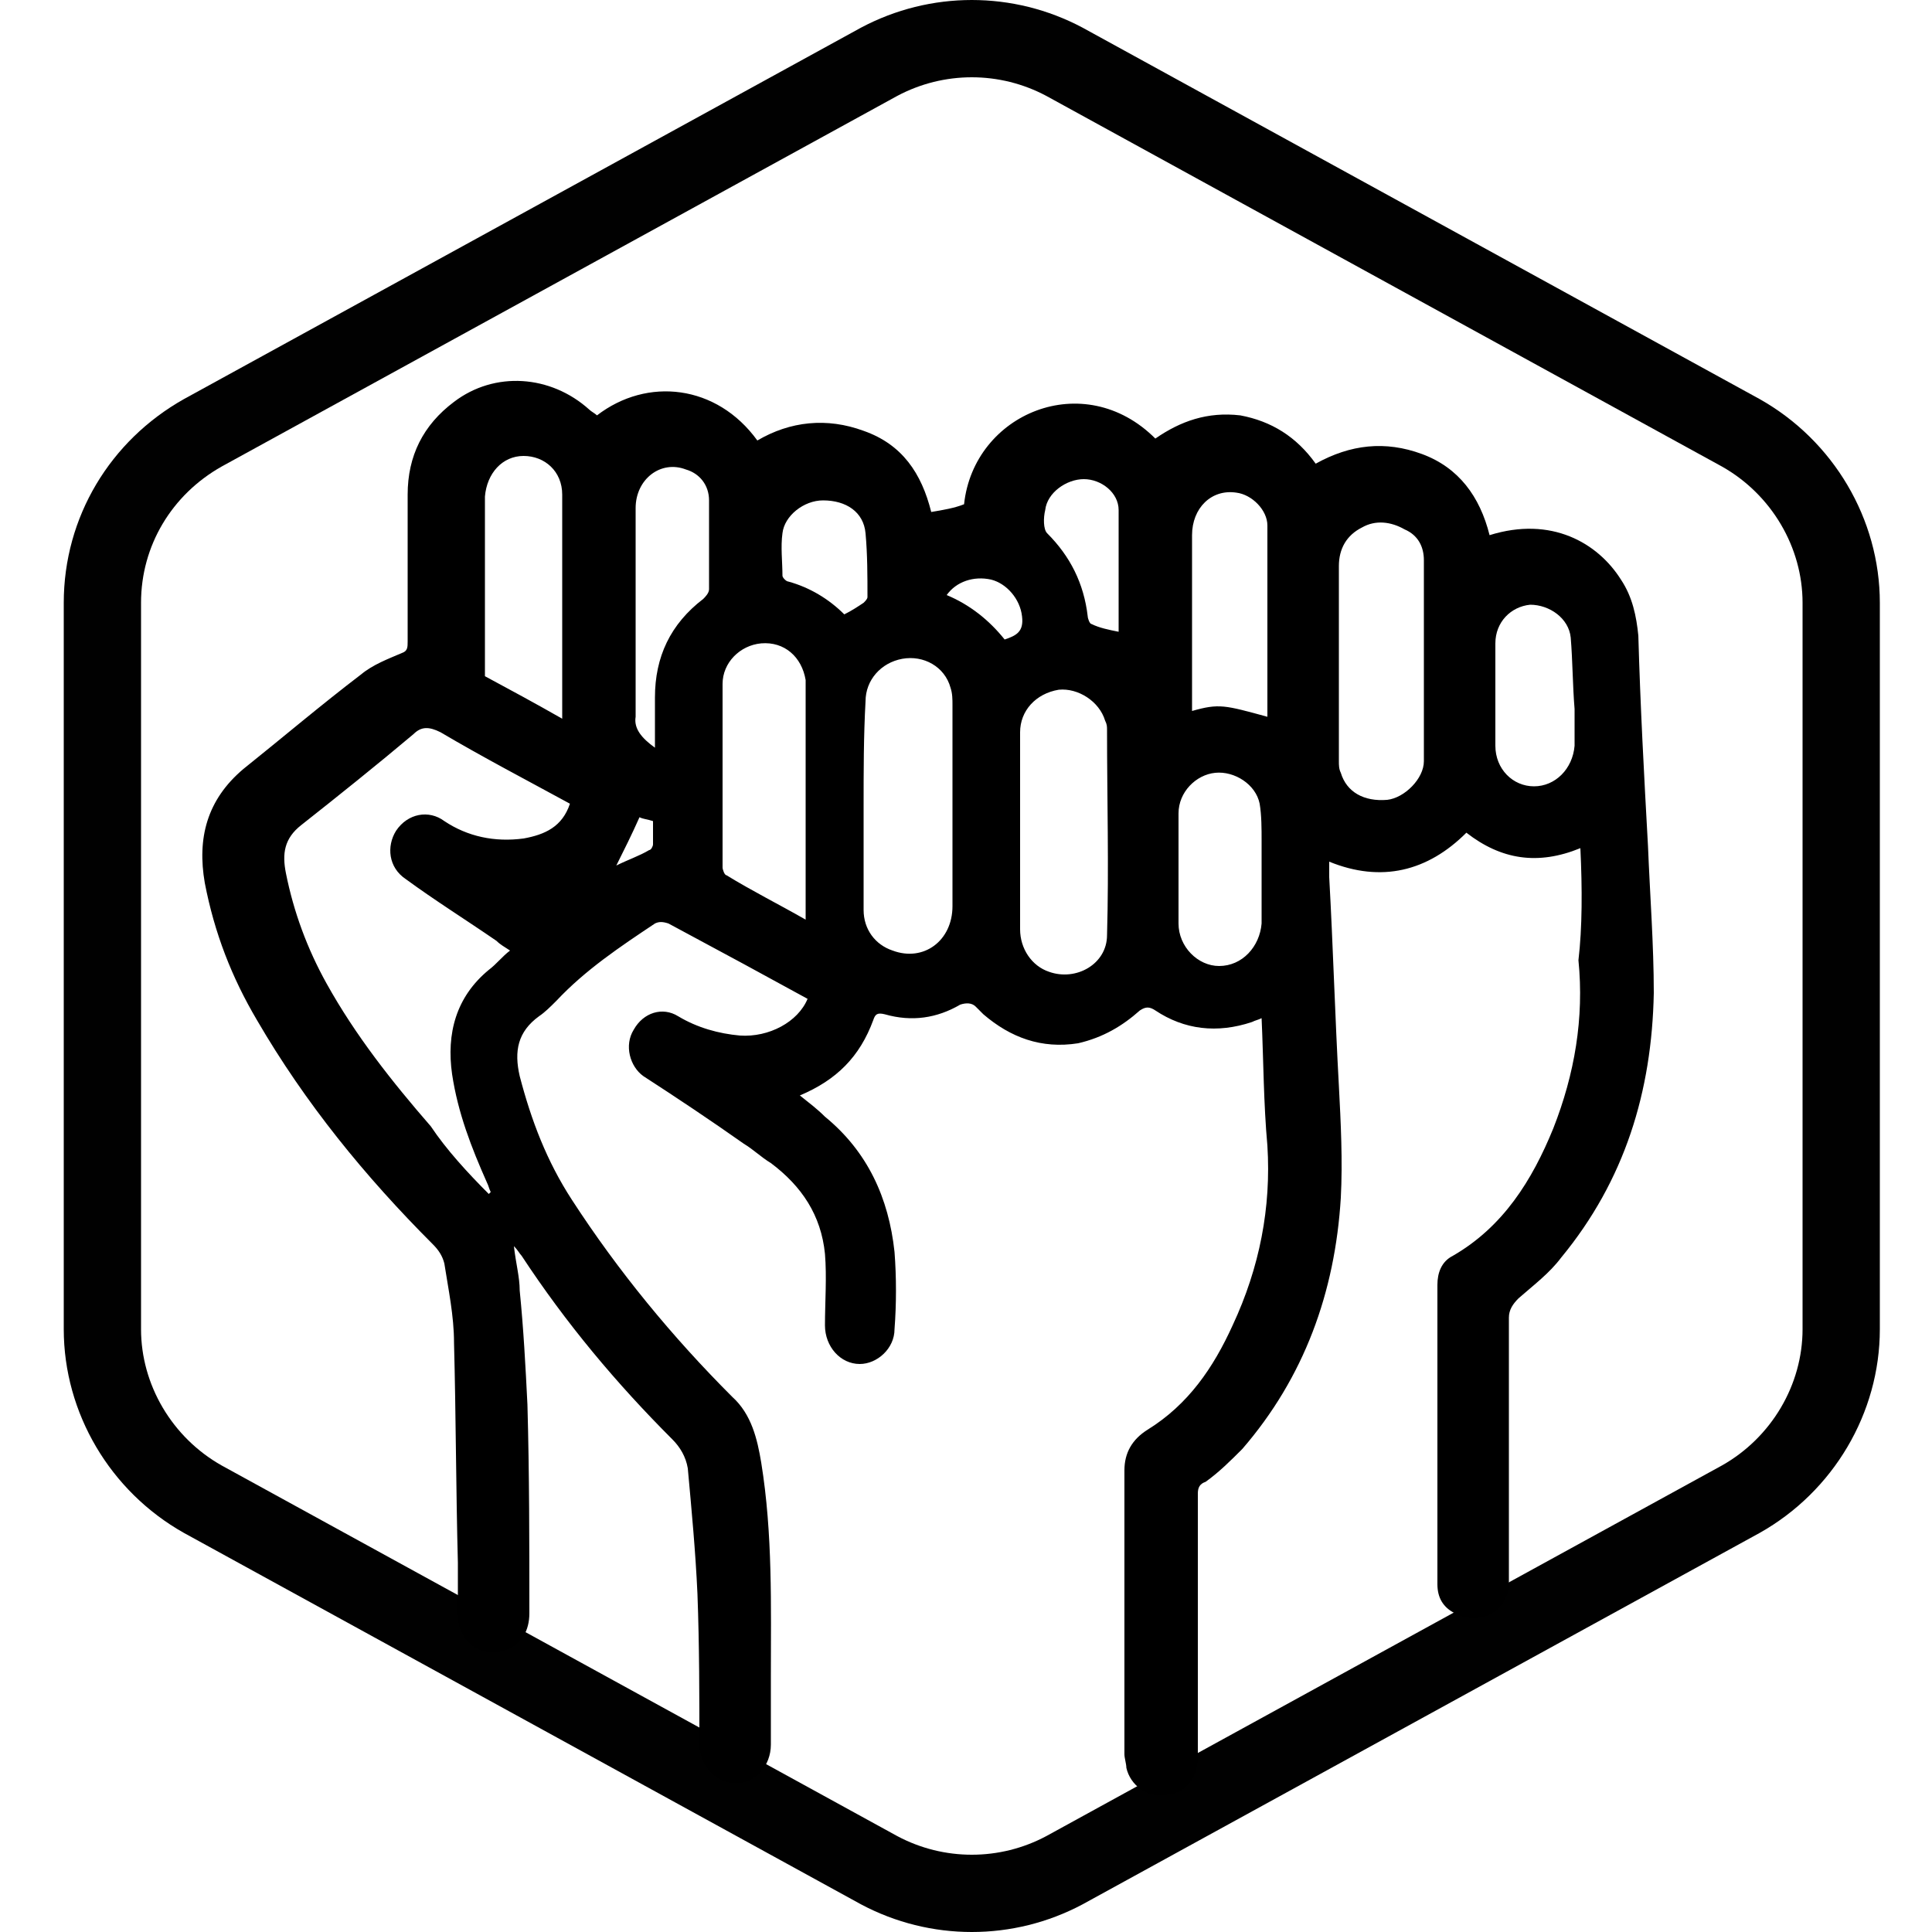
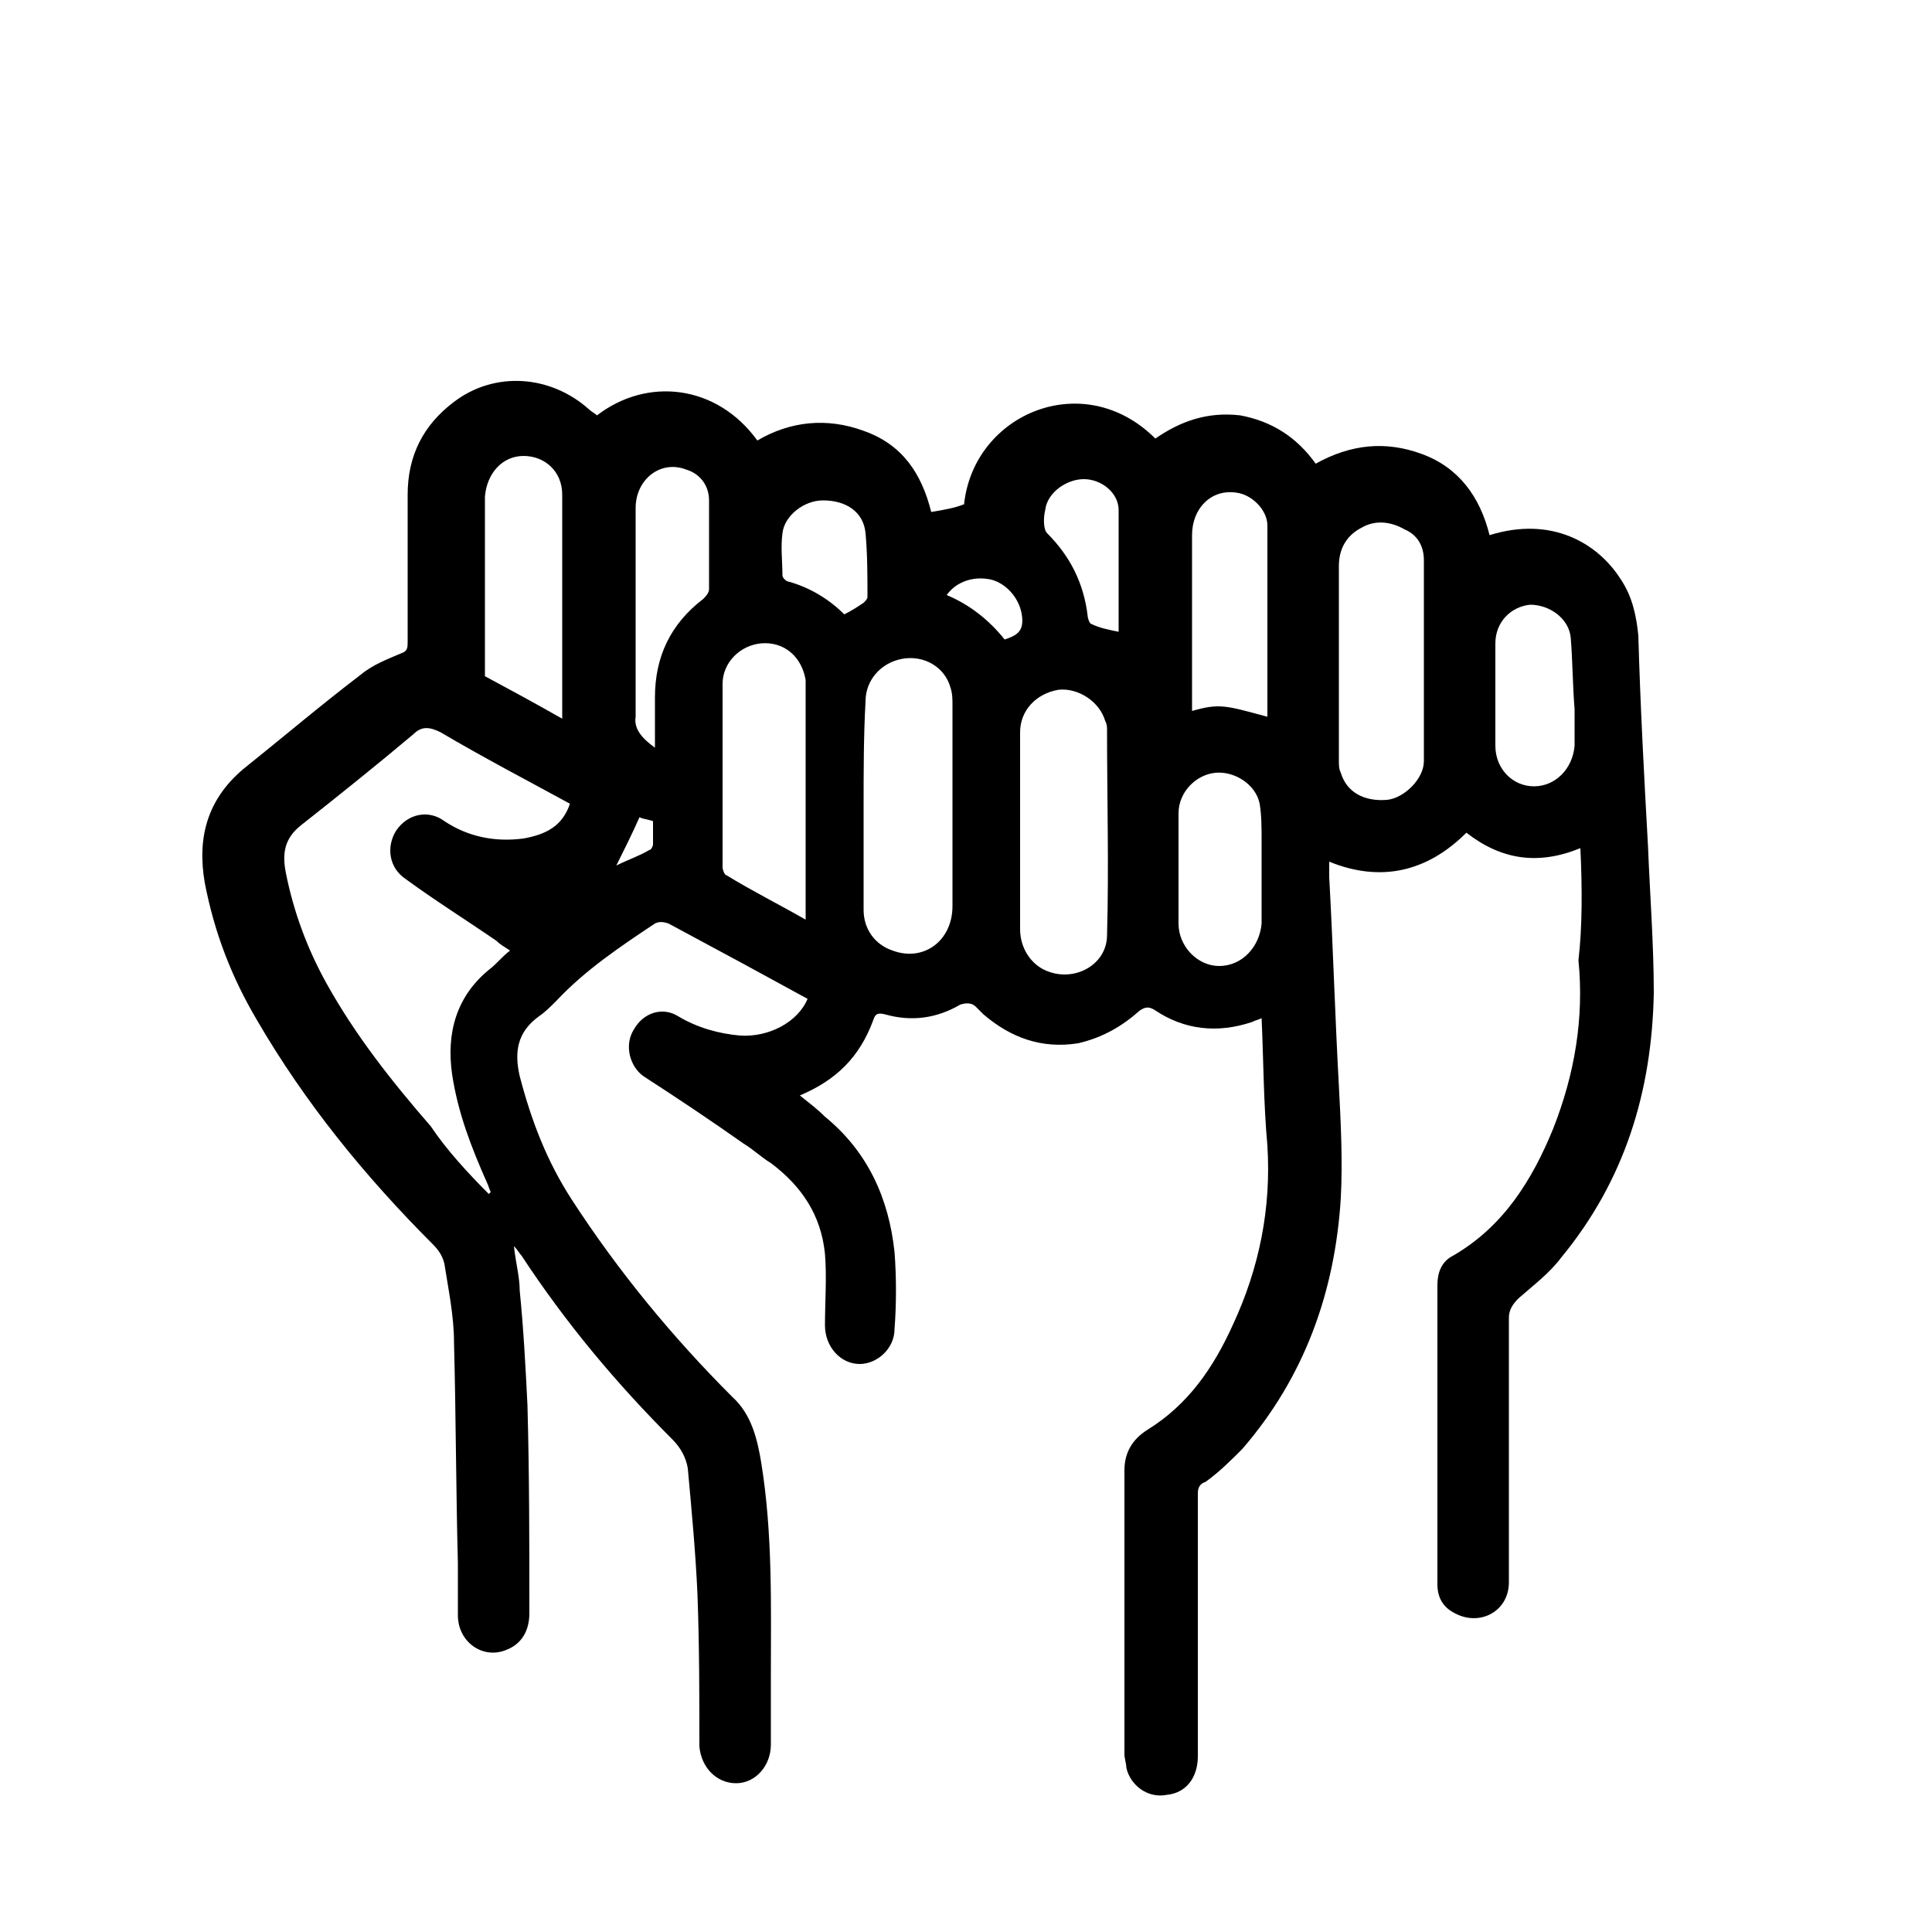
<svg xmlns="http://www.w3.org/2000/svg" version="1.1" x="0px" y="0px" viewBox="0 0 100 100" style="enable-background:new 0 0 100 100;" xml:space="preserve">
  <style type="text/css">
	.st0{fill:none;stroke:#010101;stroke-width:4;stroke-linecap:round;stroke-linejoin:round;}
</style>
  <g id="Layer_1">
-     <path class="st0" d="M95.3,68.8V31.2c0-3.6-2-7-5.2-8.8l-35-19.2c-3-1.6-6.6-1.6-9.6,0l-35,19.2c-3.2,1.8-5.2,5.1-5.2,8.8v37.6   c0,3.6,2,7,5.2,8.8l35,19.2c3,1.6,6.6,1.6,9.6,0l35-19.2C93.3,75.8,95.3,72.4,95.3,68.8z" />
    <g>
      <path d="M81.8,43.9c-2.2,0.9-4.1,0.6-5.9-0.8c-2,2-4.4,2.6-7.1,1.5c0,0.3,0,0.5,0,0.8c0.2,3.6,0.3,7.2,0.5,10.8    c0.1,1.9,0.2,3.9,0.1,5.8c-0.3,4.9-1.9,9.3-5.1,13c-0.6,0.6-1.2,1.2-1.9,1.7C62.1,76.8,62,77,62,77.3c0,4.5,0,9.1,0,13.6    c0,1.1-0.6,1.9-1.6,2c-1,0.2-1.9-0.5-2.1-1.4c0-0.2-0.1-0.5-0.1-0.7c0-4.9,0-9.8,0-14.7c0-0.9,0.4-1.6,1.2-2.1    c2.1-1.3,3.4-3.2,4.4-5.4c1.4-3,2-6.1,1.8-9.3c-0.2-2.2-0.2-4.4-0.3-6.6c-0.2,0.1-0.3,0.1-0.5,0.2c-1.8,0.6-3.5,0.4-5-0.6    c-0.3-0.2-0.5-0.2-0.8,0c-0.9,0.8-1.9,1.4-3.2,1.7c-1.9,0.3-3.5-0.3-4.9-1.5c-0.1-0.1-0.3-0.3-0.4-0.4c-0.2-0.2-0.5-0.2-0.8-0.1    c-1.2,0.7-2.5,0.9-3.9,0.5c-0.4-0.1-0.5,0-0.6,0.3c-0.7,1.9-1.9,3.1-3.8,3.9c0.5,0.4,0.9,0.7,1.3,1.1c2.2,1.8,3.3,4.2,3.6,7    c0.1,1.3,0.1,2.7,0,4c0,1-0.9,1.8-1.8,1.8c-1,0-1.8-0.9-1.8-2c0-1.2,0.1-2.5,0-3.7c-0.2-2-1.2-3.5-2.8-4.7c-0.5-0.3-0.9-0.7-1.4-1    c-1.7-1.2-3.5-2.4-5.2-3.5c-0.7-0.5-1-1.6-0.5-2.4c0.5-0.9,1.5-1.2,2.3-0.7c1,0.6,2.1,0.9,3.2,1c1.5,0.1,3-0.7,3.5-1.9    c-1.1-0.6-2.2-1.2-3.3-1.8c-1.3-0.7-2.6-1.4-3.9-2.1c-0.3-0.1-0.5-0.1-0.7,0c-1.8,1.2-3.6,2.4-5.1,4c-0.3,0.3-0.6,0.6-0.9,0.8    c-1.1,0.8-1.3,1.8-1,3.1c0.6,2.3,1.4,4.4,2.7,6.4c2.4,3.7,5.2,7.1,8.3,10.2c1,0.9,1.3,2.2,1.5,3.4c0.6,3.7,0.5,7.4,0.5,11.1    c0,1.2,0,2.3,0,3.5c0,1.1-0.8,2-1.8,2c-1,0-1.8-0.8-1.9-1.9c0-2.6,0-5.2-0.1-7.9c-0.1-2.2-0.3-4.3-0.5-6.5    c-0.1-0.6-0.4-1.1-0.8-1.5c-2.9-2.9-5.5-6-7.8-9.5c-0.1-0.1-0.2-0.3-0.4-0.5c0.1,0.9,0.3,1.6,0.3,2.3c0.2,2,0.3,3.9,0.4,5.9    c0.1,3.6,0.1,7.2,0.1,10.8c0,0.9-0.4,1.6-1.2,1.9c-1.2,0.5-2.5-0.4-2.5-1.8c0-0.9,0-1.8,0-2.7c-0.1-3.8-0.1-7.6-0.2-11.4    c0-1.4-0.3-2.8-0.5-4.1c-0.1-0.4-0.3-0.7-0.6-1c-3.5-3.5-6.6-7.3-9.1-11.6c-1.3-2.2-2.2-4.5-2.7-7.1c-0.4-2.3,0.1-4.3,2-5.9    c2-1.6,4-3.3,6.1-4.9c0.6-0.5,1.4-0.8,2.1-1.1c0.3-0.1,0.3-0.3,0.3-0.6c0-2.5,0-5.1,0-7.6c0-2,0.8-3.6,2.4-4.8    c2.1-1.6,5-1.4,7,0.4c0.1,0.1,0.3,0.2,0.4,0.3c2.6-2,6.2-1.6,8.3,1.3c1.7-1,3.6-1.2,5.5-0.5c2,0.7,3,2.2,3.5,4.2    c0.6-0.1,1.2-0.2,1.7-0.4c0.5-4.7,6.2-7.1,9.9-3.4c1.3-0.9,2.7-1.4,4.4-1.2c1.6,0.3,2.9,1.1,3.9,2.5c1.8-1,3.6-1.2,5.5-0.5    c1.9,0.7,3,2.2,3.5,4.2c3.2-1,5.6,0.4,6.8,2.3c0.6,0.9,0.8,1.9,0.9,2.9c0.1,3.6,0.3,7.3,0.5,10.9c0.1,2.5,0.3,5.1,0.3,7.6    c-0.1,5.1-1.5,9.7-4.8,13.7c-0.6,0.8-1.4,1.4-2.2,2.1c-0.3,0.3-0.5,0.6-0.5,1c0,4.6,0,9.1,0,13.7c0,1.5-1.5,2.3-2.8,1.6    c-0.6-0.3-0.9-0.8-0.9-1.5c0-3.3,0-6.6,0-9.9c0-1.9,0-3.7,0-5.6c0-0.6,0.2-1.2,0.8-1.5c2.6-1.5,4.1-3.9,5.2-6.6    c1.1-2.8,1.6-5.7,1.3-8.7C81.9,48,81.9,46,81.8,43.9z M25.3,61.8c0,0,0.1-0.1,0.1-0.1c-0.1-0.2-0.1-0.3-0.2-0.5    c-0.8-1.8-1.5-3.6-1.8-5.6c-0.3-2.1,0.2-4,1.9-5.4c0.4-0.3,0.7-0.7,1.1-1c-0.3-0.2-0.5-0.3-0.7-0.5c-1.6-1.1-3.2-2.1-4.7-3.2    c-0.9-0.6-1-1.7-0.5-2.5c0.6-0.9,1.7-1.1,2.5-0.5c1.2,0.8,2.6,1.1,4.1,0.9c1.1-0.2,2-0.6,2.4-1.8c-2.2-1.2-4.5-2.4-6.7-3.7    c-0.6-0.3-1-0.3-1.4,0.1c-1.9,1.6-3.9,3.2-5.8,4.7c-0.9,0.7-1,1.5-0.8,2.5c0.4,2,1.1,3.9,2.1,5.7c1.5,2.7,3.4,5.1,5.4,7.4    C23.1,59.5,24.2,60.7,25.3,61.8z M44.7,41.8c0,1.8,0,3.5,0,5.3c0,1,0.6,1.8,1.5,2.1c1.6,0.6,3.1-0.5,3.1-2.3c0-3.5,0-6.9,0-10.4    c0-0.3,0-0.6-0.1-0.9c-0.3-1.1-1.4-1.7-2.5-1.5c-1.1,0.2-1.9,1.1-1.9,2.2C44.7,38.1,44.7,39.9,44.7,41.8z M52.8,43.1    c0,1.7,0,3.3,0,5c0,1,0.6,1.9,1.5,2.2c1.4,0.5,3-0.4,3-1.9c0.1-3.5,0-7.1,0-10.6c0-0.2,0-0.3-0.1-0.5c-0.3-1-1.4-1.7-2.4-1.6    c-1.2,0.2-2,1.1-2,2.2C52.8,39.7,52.8,41.4,52.8,43.1z M73.7,34.2C73.7,34.2,73.7,34.2,73.7,34.2c0-1.7,0-3.5,0-5.2    c0-0.7-0.3-1.3-1-1.6c-0.7-0.4-1.5-0.5-2.2-0.1c-0.8,0.4-1.2,1.1-1.2,2c0,3.4,0,6.7,0,10.1c0,0.2,0,0.4,0.1,0.6    c0.3,1,1.2,1.5,2.4,1.4c0.9-0.1,1.9-1.1,1.9-2C73.7,37.7,73.7,35.9,73.7,34.2z M41.7,47.6c0-4.1,0-8.1,0-12.2c0-0.1,0-0.1,0-0.2    c-0.2-1.2-1.1-2-2.3-1.9c-1.1,0.1-2,1-2,2.1c0,3.2,0,6.3,0,9.5c0,0.1,0.1,0.4,0.2,0.4C38.9,46.1,40.3,46.8,41.7,47.6z M29.1,37.2    c0-2.5,0-5,0-7.4c0-1.4,0-2.8,0-4.2c0-1.2-0.9-2-2-2c-1.1,0-1.9,0.9-2,2.1c0,0.7,0,1.5,0,2.2c0,2.4,0,4.7,0,7.1    C26.4,35.7,27.7,36.4,29.1,37.2z M65.6,37.1c0-3.3,0-6.6,0-9.9c0-0.8-0.8-1.6-1.6-1.7c-1.3-0.2-2.3,0.8-2.3,2.2c0,2.9,0,5.8,0,8.7    c0,0.1,0,0.3,0,0.4C63.1,36.4,63.4,36.5,65.6,37.1z M65.3,45c0-0.5,0-1,0-1.5c0-0.6,0-1.3-0.1-1.9c-0.2-1-1.3-1.7-2.3-1.6    c-1,0.1-1.9,1-1.9,2.1c0,1.9,0,3.8,0,5.7c0,1.2,1,2.2,2.1,2.2c1.2,0,2.1-1,2.2-2.2C65.3,46.9,65.3,45.9,65.3,45z M33.9,38.7    c0-1,0-1.8,0-2.6c0-2.1,0.8-3.8,2.5-5.1c0.1-0.1,0.3-0.3,0.3-0.5c0-1.5,0-3.1,0-4.6c0-0.8-0.5-1.4-1.2-1.6c-1.3-0.5-2.6,0.5-2.6,2    c0,3.6,0,7.2,0,10.8C32.8,37.7,33.2,38.2,33.9,38.7z M77.4,35.9C77.4,35.9,77.4,35.9,77.4,35.9c0,0.7,0,1.3,0,2c0,0.2,0,0.5,0,0.7    c0,1.2,0.9,2.1,2,2.1c1.1,0,2-0.9,2.1-2.1c0-0.6,0-1.3,0-1.9c-0.1-1.2-0.1-2.5-0.2-3.7c-0.1-1-1.1-1.7-2.1-1.7    c-1,0.1-1.8,0.9-1.8,2C77.4,34.2,77.4,35,77.4,35.9z M43.7,31.8c0.4-0.2,0.7-0.4,1-0.6c0.1-0.1,0.2-0.2,0.2-0.3    c0-1.1,0-2.2-0.1-3.3c-0.1-1.1-1-1.7-2.2-1.7c-1,0-2,0.8-2.1,1.7c-0.1,0.7,0,1.5,0,2.2c0,0.1,0.2,0.3,0.3,0.3    C41.9,30.4,42.9,31,43.7,31.8z M57.9,32.7c0-2.1,0-4.2,0-6.3c0-0.9-0.9-1.6-1.8-1.6c-0.9,0-1.9,0.7-2,1.6c-0.1,0.4-0.1,1,0.1,1.2    c1.2,1.2,1.9,2.6,2.1,4.3c0,0.1,0.1,0.4,0.2,0.4C56.9,32.5,57.4,32.6,57.9,32.7z M52,33.1c0.6-0.2,1-0.4,0.9-1.2    c-0.1-0.9-0.8-1.7-1.6-1.9c-0.9-0.2-1.8,0.1-2.3,0.8C50.2,31.3,51.2,32.1,52,33.1z M31.9,44.8c0.6-0.3,1.2-0.5,1.7-0.8    c0.1,0,0.2-0.2,0.2-0.3c0-0.4,0-0.8,0-1.2c-0.3-0.1-0.5-0.1-0.7-0.2C32.7,43.2,32.3,44,31.9,44.8z" />
    </g>
  </g>
  <g id="Layer_2">
</g>
</svg>